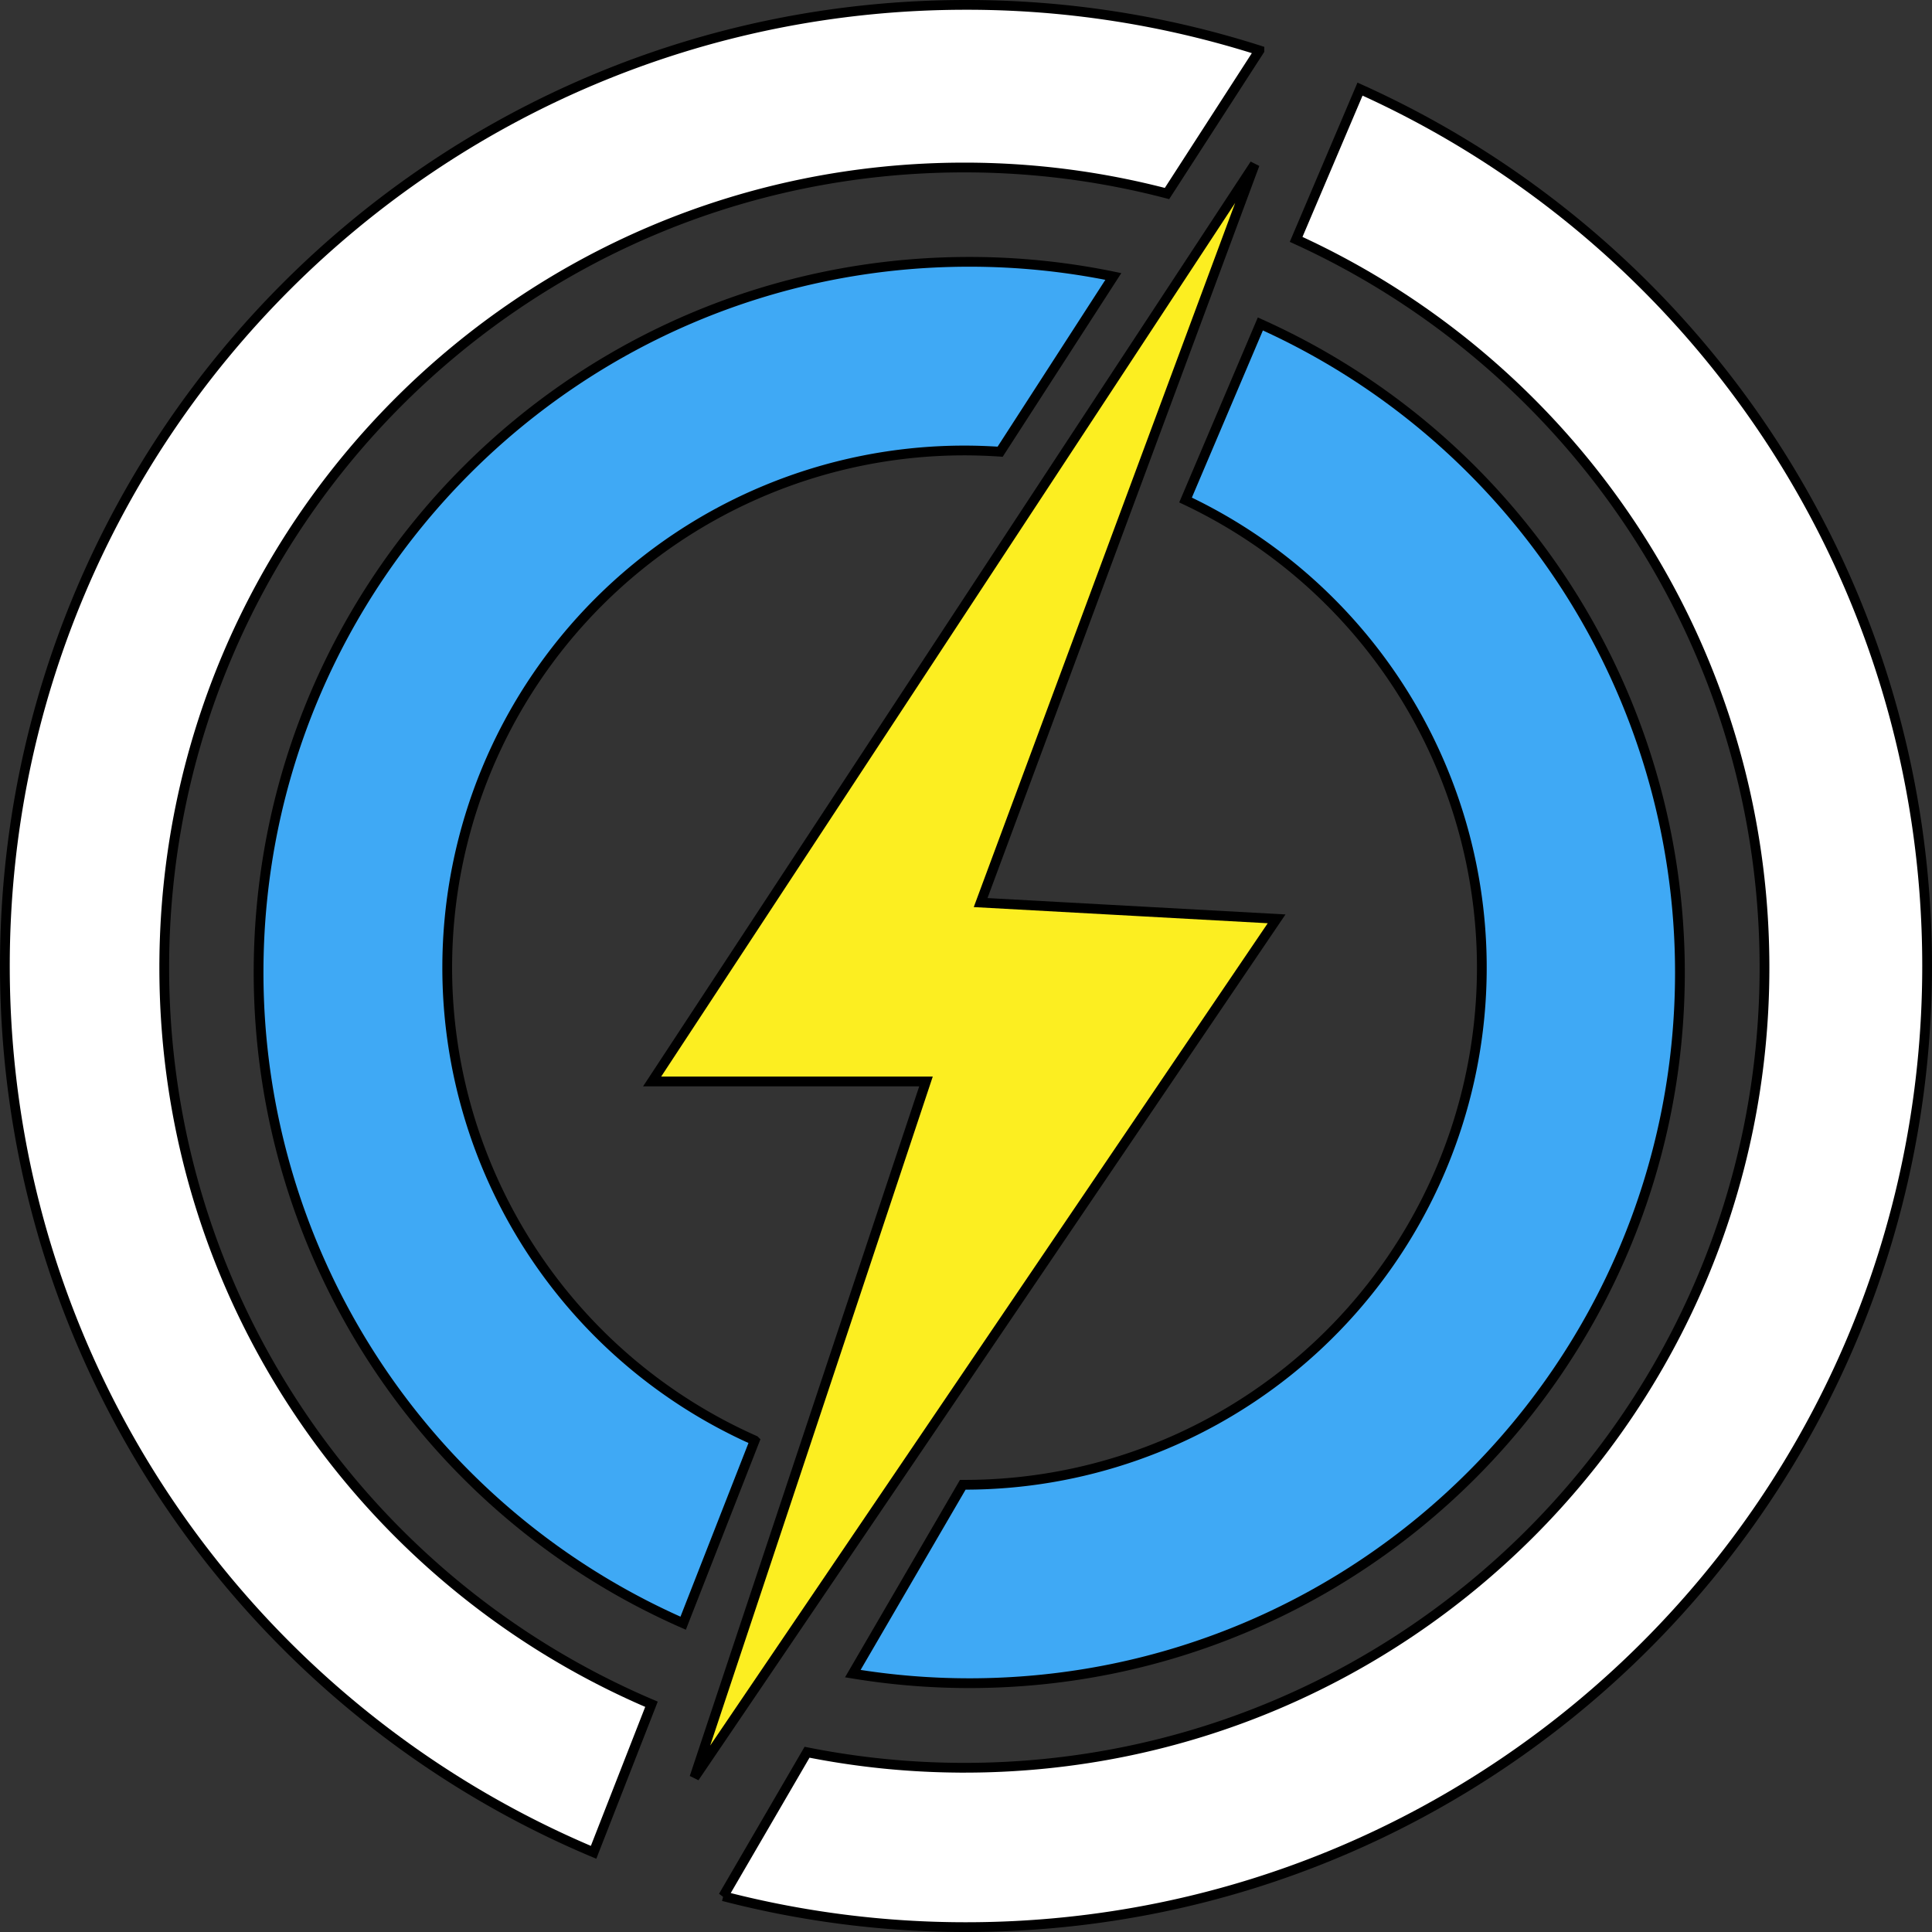
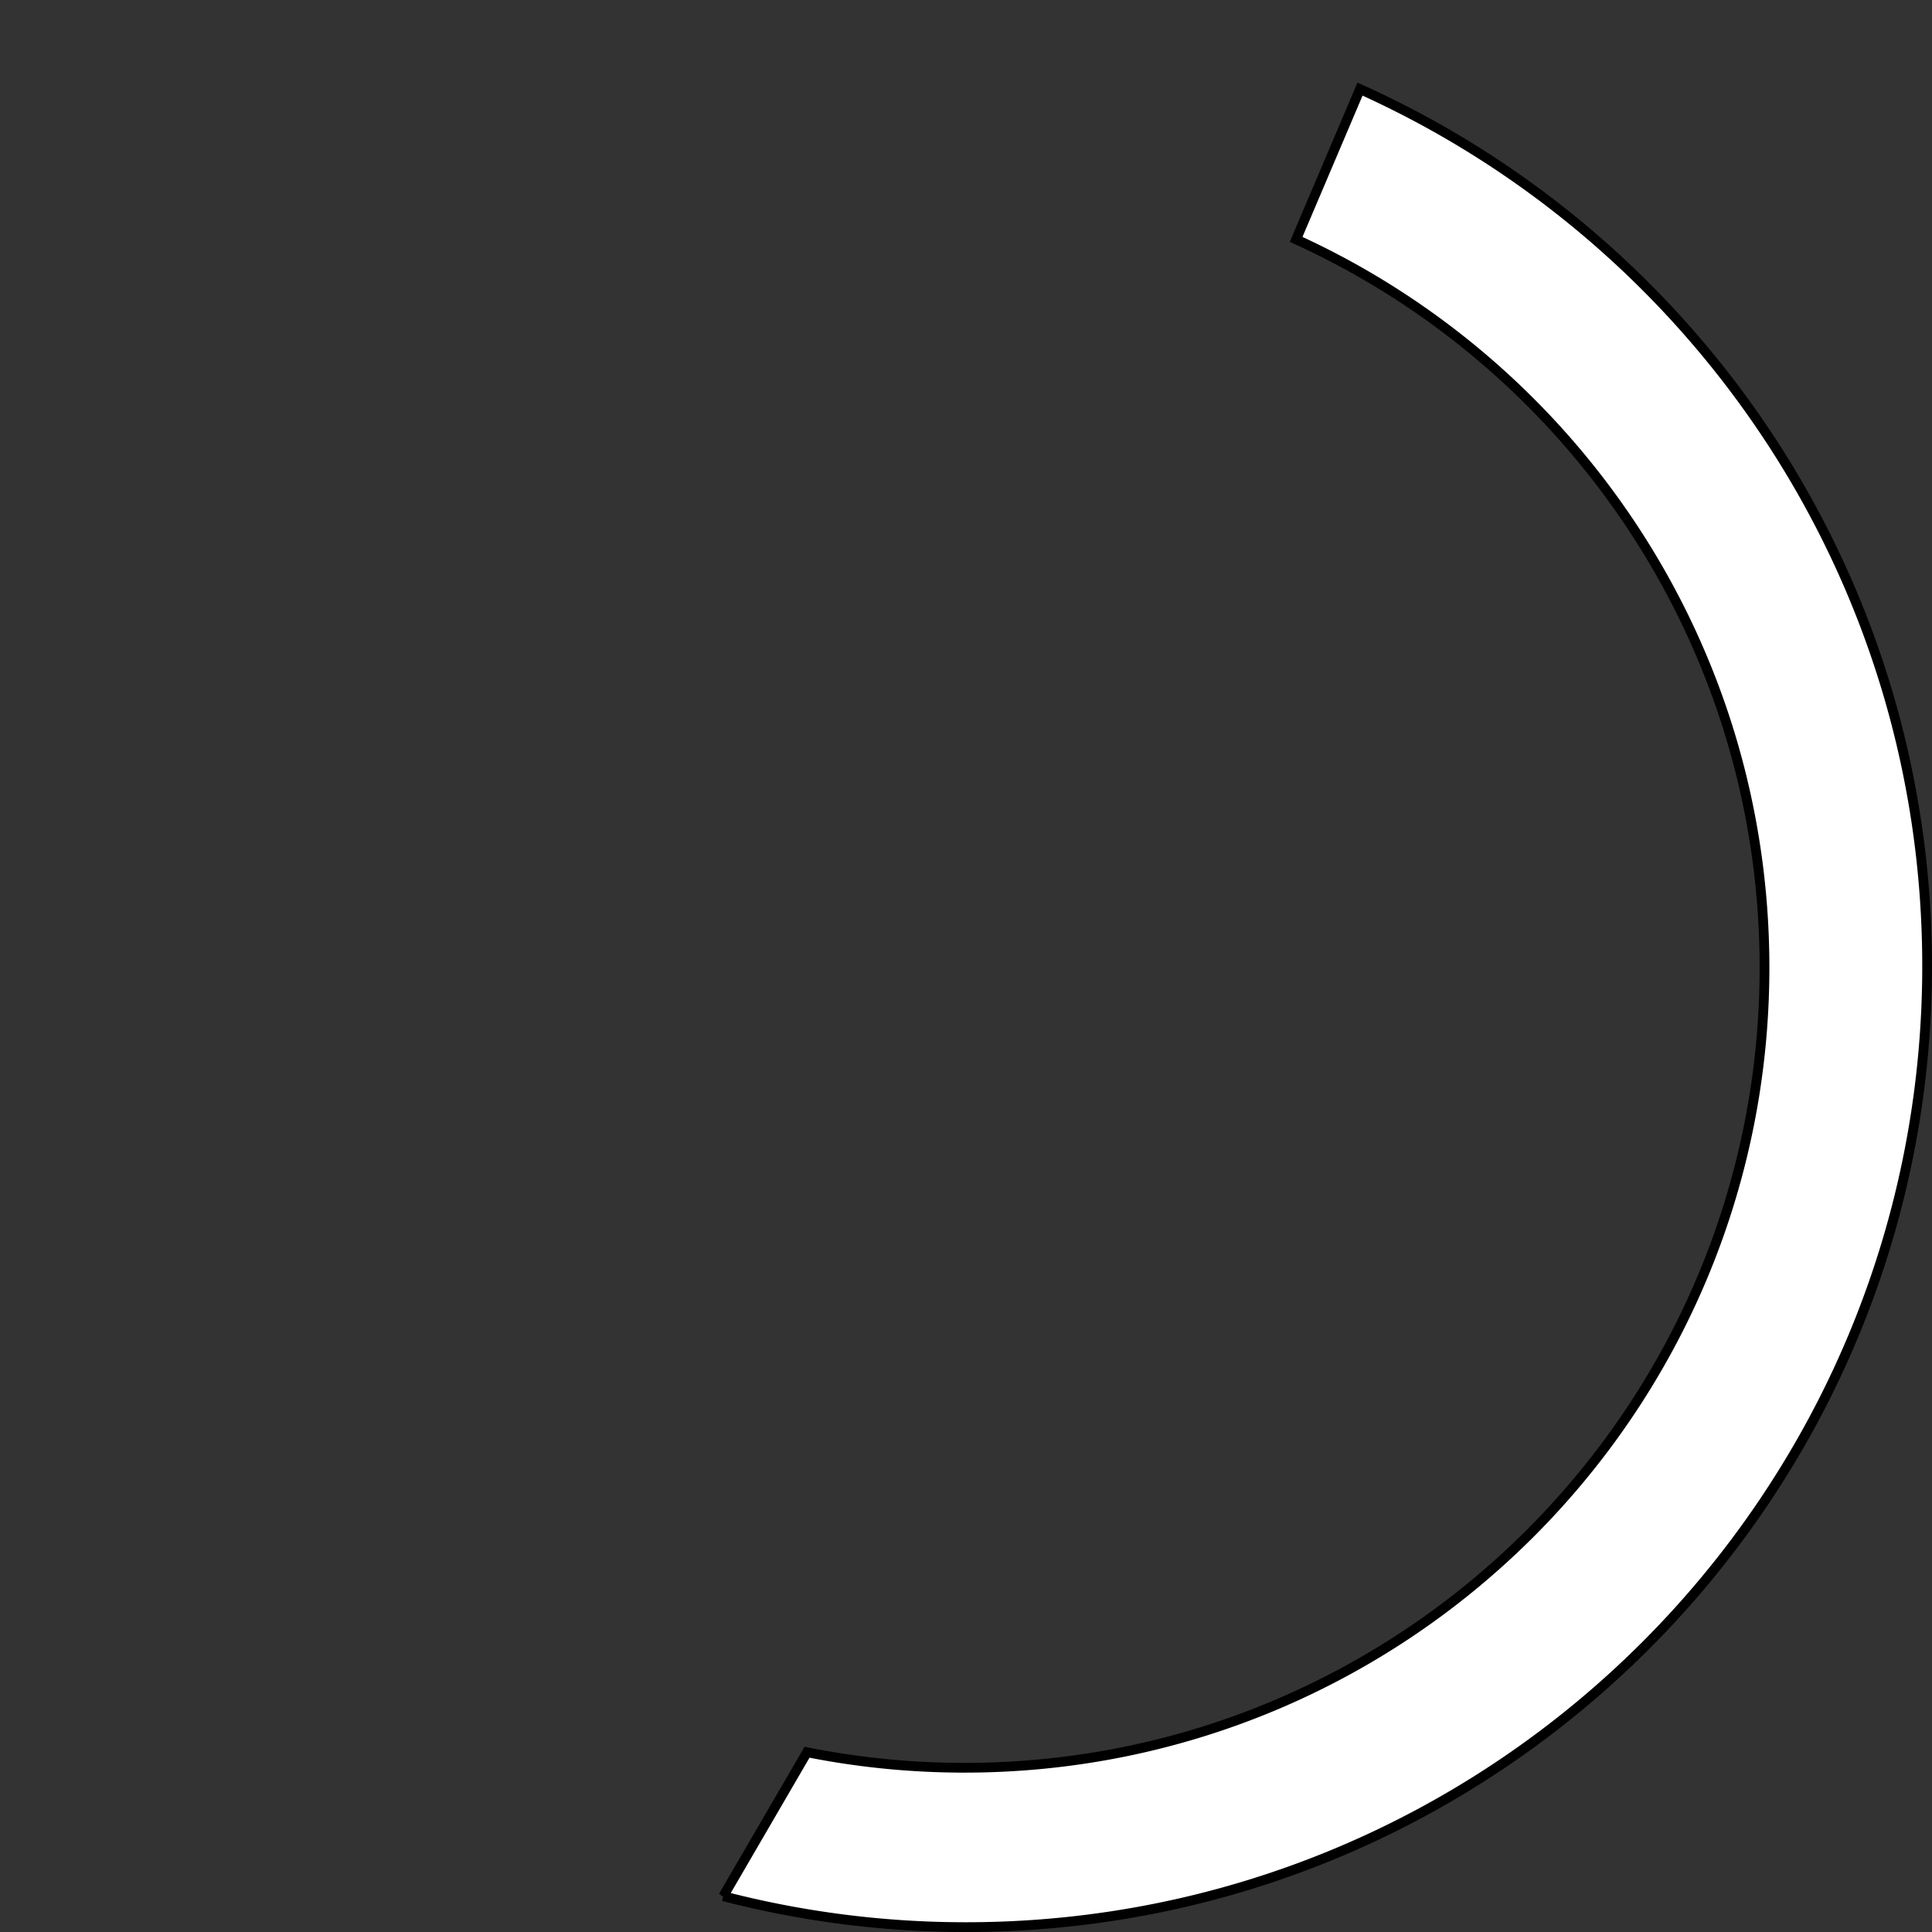
<svg xmlns="http://www.w3.org/2000/svg" xmlns:ns1="http://sodipodi.sourceforge.net/DTD/sodipodi-0.dtd" xmlns:ns2="http://www.inkscape.org/namespaces/inkscape" id="Logo" viewBox="0 0 594 594" version="1.1" ns1:docname="flat logo redux notext.svg" width="594" height="594" ns2:export-filename="..\VoltCloud\Work\VoltCloud\Work\VoltCloud\Work\Logo Files\flat logo redux notext.png" ns2:export-xdpi="96" ns2:export-ydpi="96" ns2:version="1.4 (86a8ad7, 2024-10-11)">
  <rect x="0" y="0" width="594" height="594" fill="#333333" stroke="none" />
  <ns1:namedview id="namedview4" pagecolor="#ffffff" bordercolor="#000000" borderopacity="0.25" ns2:showpageshadow="2" ns2:pageopacity="0.0" ns2:pagecheckerboard="true" ns2:deskcolor="#d1d1d1" ns2:zoom="0.97" ns2:cx="295.36082" ns2:cy="310.82474" ns2:window-width="1920" ns2:window-height="1017" ns2:window-x="-8" ns2:window-y="-8" ns2:window-maximized="1" ns2:current-layer="Logo" />
  <defs id="defs1">
-     <rect x="53.661" y="596.076" width="545.315" height="95.72" id="rect4" />
    <style id="style1">.cls-1{fill:#fff;}.cls-2{fill:#fcee21;}.cls-3{fill:#3fa9f5;}.cls-4{stroke:#fff;stroke-linecap:round;stroke-linejoin:round;stroke-width:16px;}</style>
  </defs>
-   <path id="Outer_Left" data-name="Outer Left" class="cls-1" d="m 50.5,297.5 c 0,-135.86 110.14,-246 246,-246 a 246.08,246.08 0 0 1 62.3,8 l 28.41,-44 a 295.53,295.53 0 0 0 -90.21,-14 c -163.2,0 -295.5,132.3 -295.5,295.5 0,122.6 74.67,227.76 181,272.5 l 17.8,-45.52 c -88.05,-37.48 -149.8,-124.76 -149.8,-226.48 z" style="stroke:#000000;stroke-width:3;stroke-dasharray:none;stroke-opacity:1" />
  <path id="Outer_Right" data-name="Outer Right" class="cls-1" d="m 418.14,27.4 -19.64,46.2 c 85,38.76 144,124.43 144,223.9 0,135.86 -110.14,246 -246,246 a 247,247 0 0 1 -48.37,-4.77 l -25.76,44.26 a 296.16,296.16 0 0 0 74.63,9.51 c 163.2,0 295.5,-132.3 295.5,-295.5 0,-120.03 -71.57,-223.34 -174.36,-269.6 z" style="stroke:#000000;stroke-width:3;stroke-dasharray:none;stroke-opacity:1" />
-   <path id="Inner_Left" data-name="Inner Left" class="cls-3" d="m 137.5,297.5 a 159,159 0 0 1 159,-159 c 3.69,0 7.34,0.14 11,0.38 v 0 l 34.8,-53.88 a 219.19,219.19 0 0 0 -44.3,-4.5 c -120.67,0 -218.5,97.83 -218.5,218.5 A 218.54,218.54 0 0 0 210.04,499.06 l 22,-56.19 a 159,159 0 0 1 -94.54,-145.37 z" style="stroke:#000000;stroke-width:3;stroke-dasharray:none;stroke-opacity:1" />
-   <path id="Inner_Right" data-name="Inner Right" class="cls-3" d="m 387.5,99.6 -23,54.13 v 0 a 159,159 0 0 1 -68,302.77 h -0.49 l -33.81,58.06 a 220,220 0 0 0 35.8,2.94 c 120.67,0 218.5,-97.83 218.5,-218.5 a 218.56,218.56 0 0 0 -129,-199.4 z" style="stroke:#000000;stroke-width:3;stroke-dasharray:none;stroke-opacity:1" />
-   <polygon id="Bolt" class="cls-2" points="577.27,49 392,331 476.2,331 405,545 584,281 493,276 " style="stroke:#000000;stroke-width:3;stroke-dasharray:none;stroke-opacity:1" transform="translate(-191.5,1.5)" />
</svg>